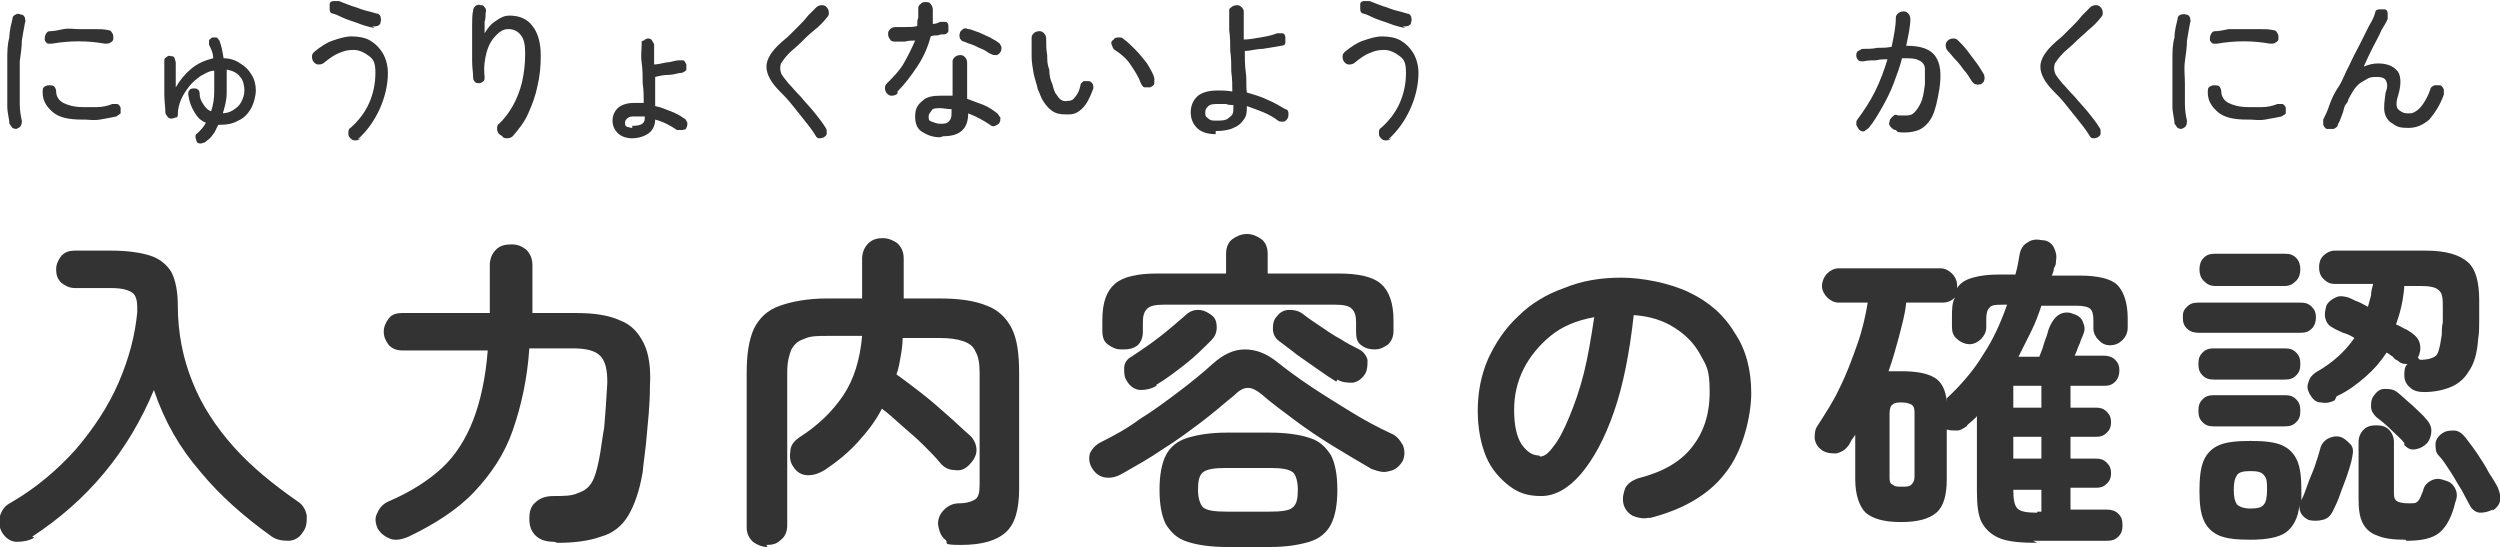
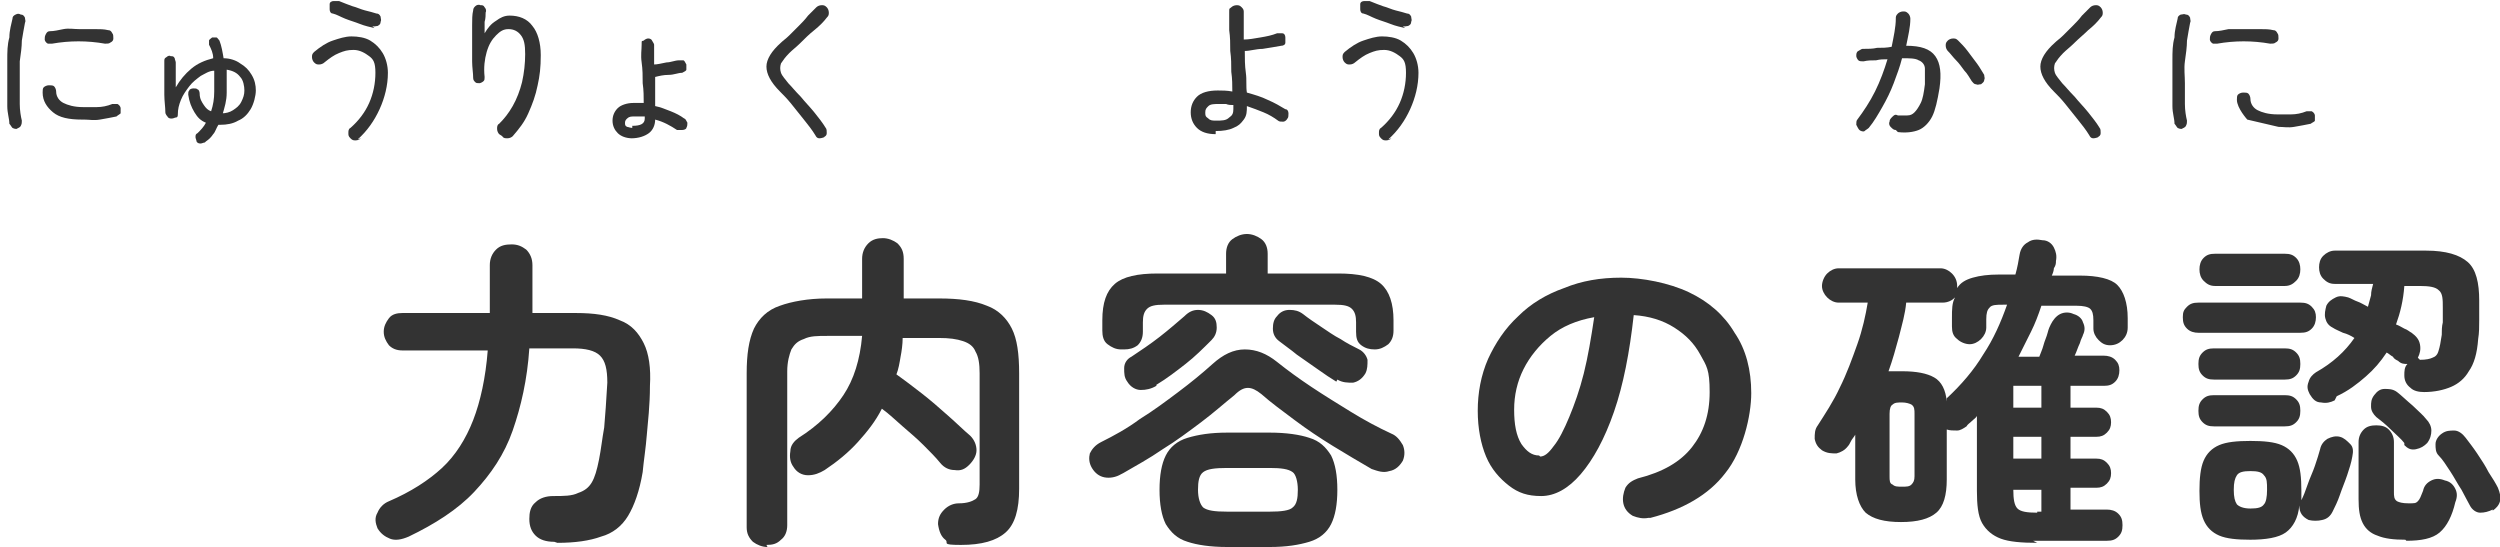
<svg xmlns="http://www.w3.org/2000/svg" id="_レイヤー_1" data-name="レイヤー_1" version="1.1" viewBox="0 0 240.4 52.6">
  <defs>
    <style>
      .st0 {
        fill: #333;
      }
    </style>
  </defs>
  <g>
-     <path class="st0" d="M3.3,51.7c-.5.3-1.1.4-1.7.4-.6,0-1.1-.4-1.4-.9-.3-.5-.3-1-.2-1.6.2-.6.5-1,1.1-1.3,2.4-1.4,4.4-3.1,6.2-5.1,1.7-2,3.1-4.1,4.1-6.4,1-2.3,1.6-4.6,1.8-6.8,0-.8,0-1.4-.4-1.8-.4-.3-1-.5-2.1-.5h-3.5c-.5,0-.9-.2-1.3-.5-.4-.4-.5-.8-.5-1.3s.2-.9.5-1.3c.4-.4.8-.5,1.3-.5h3.5c1.6,0,2.9.2,3.8.5s1.6.9,2,1.6c.4.8.6,1.9.6,3.2,0,2.6.5,5.1,1.4,7.3.9,2.3,2.3,4.4,4,6.3,1.7,1.9,3.8,3.6,6.1,5.2.5.3.8.8.9,1.4,0,.6,0,1.1-.4,1.6-.3.5-.8.8-1.4.8-.6,0-1.2-.1-1.7-.5-2.5-1.8-4.8-3.8-6.7-6.1-2-2.3-3.5-4.9-4.5-7.9-1.2,2.9-2.8,5.6-4.8,8s-4.3,4.4-6.9,6.1Z" />
    <path class="st0" d="M53.3,52.1c-.8,0-1.4-.2-1.8-.6-.4-.4-.6-.9-.6-1.6,0-.6.1-1.2.6-1.6.4-.4,1-.6,1.7-.6,1,0,1.8,0,2.4-.3.6-.2,1-.5,1.3-1,.3-.5.5-1.2.7-2.2.2-1,.3-2,.5-3.1.1-1.1.2-2.6.3-4.3,0-1.3-.2-2.1-.7-2.6-.5-.5-1.4-.7-2.6-.7h-4.2c-.2,3-.8,5.6-1.6,7.9-.8,2.3-2.1,4.2-3.7,5.9-1.6,1.7-3.8,3.1-6.3,4.3-.7.3-1.3.4-1.8.2-.5-.2-.9-.5-1.2-1-.2-.5-.3-1,0-1.5.2-.5.6-.9,1.1-1.1,2.1-.9,3.8-2,5.1-3.2,1.3-1.2,2.3-2.8,3-4.6.7-1.8,1.2-4.1,1.4-6.7h-8.2c-.6,0-1-.2-1.3-.5-.3-.4-.5-.8-.5-1.3s.2-.9.5-1.3c.3-.4.8-.5,1.3-.5h8.4v-4.6c0-.6.2-1.1.6-1.5.4-.4.9-.5,1.5-.5s1,.2,1.4.5c.4.4.6.9.6,1.5v4.6h4.2c1.7,0,3.1.2,4.2.7,1.1.4,1.8,1.2,2.3,2.2.5,1,.7,2.4.6,4.1,0,1.9-.2,3.5-.3,4.7-.1,1.3-.3,2.5-.4,3.6-.3,1.8-.8,3.2-1.4,4.2-.6,1-1.5,1.7-2.6,2-1.1.4-2.5.6-4.2.6Z" />
    <path class="st0" d="M73.8,52.6c-.5,0-1-.2-1.4-.5-.4-.4-.6-.8-.6-1.4v-14.8c0-1.8.2-3.2.7-4.3.5-1,1.3-1.8,2.5-2.2,1.1-.4,2.7-.7,4.5-.7h3.4v-3.8c0-.6.2-1.1.6-1.5.4-.4.9-.5,1.4-.5s1,.2,1.4.5c.4.4.6.8.6,1.5v3.8h3.4c1.9,0,3.4.2,4.6.7,1.1.4,1.9,1.2,2.4,2.2.5,1,.7,2.4.7,4.3v11.1c0,2-.4,3.4-1.3,4.2-.9.8-2.3,1.2-4.3,1.2s-1.1-.2-1.5-.5c-.4-.3-.6-.8-.7-1.5,0-.6.2-1,.6-1.4s.9-.6,1.4-.6c.8,0,1.3-.2,1.6-.4.3-.2.4-.7.4-1.4v-10.7c0-.9-.1-1.6-.4-2.1-.2-.5-.6-.8-1.2-1-.6-.2-1.3-.3-2.3-.3h-3.5c0,.6-.1,1.3-.2,1.8-.1.6-.2,1.2-.4,1.7.7.5,1.5,1.1,2.4,1.8.9.7,1.7,1.4,2.6,2.2.8.7,1.5,1.4,2.1,1.9.4.4.6.9.6,1.4s-.3,1-.7,1.4c-.4.4-.8.6-1.4.5-.5,0-1-.2-1.4-.7-.4-.5-1-1.1-1.6-1.7-.6-.6-1.3-1.2-2-1.8-.7-.6-1.3-1.2-2-1.7-.6,1.2-1.4,2.2-2.3,3.2-.9,1-2,1.9-3.2,2.7-.5.3-1,.5-1.6.5-.6,0-1.1-.3-1.4-.8-.3-.4-.4-.9-.3-1.5,0-.6.4-1,.8-1.3,1.9-1.2,3.3-2.6,4.3-4.1,1-1.5,1.6-3.4,1.8-5.7h-3.3c-1,0-1.7,0-2.3.3-.6.2-.9.5-1.2,1-.2.5-.4,1.2-.4,2.1v14.8c0,.6-.2,1.1-.6,1.4-.4.4-.8.5-1.4.5Z" />
    <path class="st0" d="M107.8,45.6c-.5.3-1.1.4-1.6.3-.5-.1-.9-.4-1.2-.9-.3-.5-.3-1-.2-1.4.2-.4.5-.8,1.1-1.1,1.2-.6,2.5-1.3,3.7-2.2,1.3-.8,2.5-1.7,3.7-2.6,1.2-.9,2.3-1.8,3.3-2.7,1-.9,2-1.4,3.1-1.4s2.1.4,3.1,1.2c1,.8,2.1,1.6,3.3,2.4,1.2.8,2.5,1.6,3.8,2.4,1.3.8,2.6,1.5,3.9,2.1.5.2.8.6,1.1,1.1.2.5.2,1,0,1.5-.3.5-.7.9-1.3,1-.6.2-1.1,0-1.7-.2-1.2-.7-2.4-1.4-3.7-2.2-1.3-.8-2.5-1.6-3.7-2.5-1.2-.9-2.3-1.7-3.2-2.5-.5-.4-.9-.6-1.3-.6-.4,0-.8.2-1.3.7-1,.8-2,1.7-3.2,2.6-1.2.9-2.4,1.8-3.7,2.6-1.3.9-2.6,1.6-3.8,2.3ZM107.8,33.6c-.5,0-.9-.2-1.3-.5-.4-.3-.5-.8-.5-1.3v-1c0-1.7.4-2.8,1.2-3.5.8-.7,2.2-1,4.1-1h6.6v-1.9c0-.6.2-1.1.6-1.4.4-.3.9-.5,1.4-.5s1,.2,1.4.5c.4.3.6.8.6,1.4v1.9h6.8c1.9,0,3.3.3,4.1,1,.8.7,1.2,1.9,1.2,3.5v1c0,.6-.2,1-.5,1.3-.4.3-.8.5-1.3.5s-.9-.1-1.3-.4c-.4-.3-.5-.7-.5-1.3v-.9c0-.6-.1-1-.4-1.3-.3-.3-.8-.4-1.6-.4h-16.5c-.8,0-1.3.1-1.6.4-.3.3-.4.7-.4,1.3v.9c0,.6-.2,1-.5,1.3-.4.3-.8.4-1.3.4ZM111.2,37.1c-.5.3-1,.4-1.5.4-.5,0-1-.3-1.3-.8-.3-.4-.3-.8-.3-1.3s.3-.9.7-1.1c.9-.6,1.8-1.2,2.7-1.9.9-.7,1.7-1.4,2.4-2,.4-.4.8-.6,1.3-.6s.9.2,1.3.5c.4.3.5.7.5,1.2,0,.5-.2.9-.5,1.2-.8.8-1.6,1.6-2.5,2.3-.9.7-1.8,1.4-2.8,2ZM118,52.6c-1.6,0-2.9-.2-3.8-.5-1-.3-1.6-.9-2.1-1.7-.4-.8-.6-1.9-.6-3.3s.2-2.5.6-3.3c.4-.8,1.1-1.4,2.1-1.7,1-.3,2.2-.5,3.8-.5h4.1c1.6,0,2.9.2,3.8.5,1,.3,1.6.9,2.1,1.7.4.8.6,1.9.6,3.3s-.2,2.5-.6,3.3c-.4.8-1.1,1.4-2.1,1.7-1,.3-2.2.5-3.8.5h-4.1ZM118,49.2h4.1c1.1,0,1.9-.1,2.2-.4.4-.3.5-.9.5-1.7s-.2-1.5-.5-1.7c-.4-.3-1.1-.4-2.2-.4h-4.1c-1.2,0-1.9.1-2.3.4-.4.3-.5.9-.5,1.7s.2,1.4.5,1.7c.4.3,1.1.4,2.3.4ZM128.5,36.7c-.5-.3-1.1-.7-1.8-1.2s-1.3-.9-2-1.4c-.6-.5-1.2-.9-1.7-1.3-.4-.3-.6-.7-.6-1.2,0-.5.1-.9.4-1.2.3-.4.7-.6,1.2-.6.5,0,.9.1,1.3.4.5.4,1.1.8,1.7,1.2.6.4,1.3.9,1.9,1.2.6.4,1.2.7,1.8,1,.4.2.7.6.8,1,0,.5,0,.9-.2,1.3-.3.5-.7.8-1.2.9-.5,0-1,0-1.5-.3Z" />
    <path class="st0" d="M158.5,49.8c-.5.1-1,0-1.5-.2-.5-.3-.8-.7-.9-1.2-.1-.5,0-1,.2-1.5.3-.5.7-.7,1.2-.9,2.4-.6,4.1-1.6,5.2-3,1.1-1.4,1.7-3.1,1.7-5.3s-.3-2.5-.9-3.6c-.6-1.1-1.4-1.9-2.5-2.6-1.1-.7-2.4-1.1-3.9-1.2-.4,3.6-1,6.7-1.9,9.3-.9,2.6-2,4.6-3.2,6-1.2,1.4-2.5,2.1-3.8,2.1s-2.2-.3-3.1-1c-.9-.7-1.7-1.6-2.2-2.8-.5-1.2-.8-2.7-.8-4.4s.3-3.4,1-5c.7-1.5,1.6-2.9,2.9-4.1,1.2-1.2,2.7-2.1,4.4-2.7,1.7-.7,3.5-1,5.5-1s4.6.5,6.5,1.4c1.9.9,3.4,2.2,4.4,3.9,1.1,1.6,1.6,3.6,1.6,5.8s-.8,5.6-2.5,7.7c-1.6,2.1-4.1,3.5-7.2,4.3ZM148.1,43.9c.4,0,.8-.3,1.3-1,.5-.6,1-1.6,1.5-2.8.5-1.2,1-2.6,1.4-4.2.4-1.6.7-3.4,1-5.4-1.7.3-3.1.9-4.2,1.8-1.1.9-2,2-2.6,3.2-.6,1.2-.9,2.5-.9,3.9,0,1.4.2,2.5.7,3.3.5.7,1,1.1,1.7,1.1Z" />
    <path class="st0" d="M195.9,52.2c-1.5,0-2.7-.1-3.5-.4-.8-.3-1.4-.8-1.8-1.5s-.5-1.8-.5-3.1v-7.2c-.1.2-.3.3-.5.5-.2.2-.4.3-.5.5-.3.2-.6.4-.9.4-.4,0-.7,0-1-.1v4.8c0,1.5-.3,2.6-1,3.2-.7.6-1.8.9-3.4.9s-2.7-.3-3.4-.9c-.6-.6-1-1.7-1-3.2v-4.3c-.1.2-.3.4-.4.6-.1.2-.2.4-.3.5-.3.4-.7.6-1.1.7-.5,0-.9,0-1.4-.3-.4-.3-.6-.6-.7-1.1,0-.5,0-.9.3-1.3.7-1.1,1.5-2.3,2.1-3.6.7-1.4,1.2-2.8,1.7-4.2.5-1.4.8-2.8,1-4h-2.8c-.4,0-.8-.2-1.1-.5-.3-.3-.5-.7-.5-1.1s.2-.9.5-1.2c.3-.3.7-.5,1.1-.5h9.8c.4,0,.8.2,1.1.5s.5.7.5,1.2v.2c.3-.5.8-.8,1.5-1s1.5-.3,2.5-.3h1.6c.2-.7.3-1.3.4-1.9.1-.6.4-1,.8-1.2.4-.3.9-.3,1.4-.2.5,0,.9.3,1.1.7.2.4.3.8.2,1.3,0,.2,0,.4-.2.7,0,.2-.1.5-.2.7h2.7c1.7,0,3,.3,3.6.9s1,1.7,1,3.2v.9c0,.5-.2.9-.5,1.2-.3.3-.7.5-1.2.5s-.8-.2-1.1-.5c-.3-.3-.5-.7-.5-1.1v-.8c0-.6-.1-.9-.3-1.1-.2-.2-.7-.3-1.3-.3h-3.4c-.3.9-.6,1.7-1,2.5-.4.8-.8,1.6-1.2,2.4h2c.1-.3.3-.7.4-1.1.1-.4.3-.8.4-1.2.1-.4.2-.6.3-.8.2-.4.5-.8.9-1,.4-.2.9-.2,1.3,0,.4.1.8.4.9.8.2.4.2.8,0,1.2,0,.1-.2.4-.3.8-.2.4-.3.8-.5,1.2h2.8c.4,0,.8.1,1.1.4.3.3.4.6.4,1s-.1.8-.4,1.1c-.3.3-.6.4-1.1.4h-3.2v2.1h2.5c.4,0,.7.1,1,.4.3.3.4.6.4,1s-.1.7-.4,1c-.3.3-.6.4-1,.4h-2.5v2.1h2.5c.4,0,.7.1,1,.4.3.3.4.6.4,1s-.1.7-.4,1c-.3.3-.6.4-1,.4h-2.5v2.1h3.5c.4,0,.8.1,1.1.4s.4.6.4,1.1-.1.8-.4,1.1c-.3.3-.6.4-1.1.4h-7.1ZM187.2,38.3c1.4-1.3,2.6-2.7,3.5-4.2,1-1.5,1.7-3.1,2.3-4.8h-.4c-.6,0-1.1,0-1.3.3-.2.2-.3.5-.3,1.1v.8c0,.4-.2.8-.5,1.1-.3.3-.7.5-1.1.5s-.9-.2-1.2-.5c-.4-.3-.5-.7-.5-1.2v-.9c0-.7,0-1.4.3-1.9-.3.3-.7.5-1.2.5h-3.5c-.1,1.1-.4,2.1-.7,3.3-.3,1.1-.6,2.2-1,3.3.2,0,.4,0,.6,0,.2,0,.5,0,.7,0,1.4,0,2.4.2,3.1.6.7.4,1.1,1.2,1.2,2.3ZM182.9,46.8c.4,0,.7,0,.9-.2.2-.2.3-.4.3-.8v-6c0-.4,0-.7-.3-.9-.2-.1-.5-.2-.9-.2s-.7,0-.9.2c-.2.1-.3.4-.3.9v6c0,.4,0,.7.3.8.2.2.5.2.9.2ZM193.6,39.2h2.7v-2.1h-2.7v2.1ZM193.6,44.1h2.7v-2.1h-2.7v2.1ZM195.9,49.2h.4v-2.1h-2.7c0,.9.1,1.5.4,1.8.3.3.9.4,1.9.4Z" />
    <path class="st0" d="M211.4,32c-.4,0-.8-.1-1.1-.4-.3-.3-.4-.6-.4-1.1s.1-.7.4-1c.3-.3.6-.4,1.1-.4h9.8c.5,0,.8.1,1.1.4.3.3.4.6.4,1s-.1.8-.4,1.1c-.3.3-.6.4-1.1.4h-9.8ZM213,27.5c-.5,0-.8-.2-1.1-.5-.3-.3-.4-.7-.4-1.1s.1-.8.4-1.1c.3-.3.6-.4,1.1-.4h6.7c.5,0,.8.1,1.1.4.3.3.4.7.4,1.1s-.1.8-.4,1.1c-.3.3-.6.5-1.1.5h-6.7ZM212.9,36.5c-.5,0-.8-.1-1.1-.4-.3-.3-.4-.6-.4-1.1s.1-.8.4-1.1c.3-.3.6-.4,1.1-.4h6.8c.5,0,.8.1,1.1.4.3.3.4.6.4,1.1s-.1.8-.4,1.1c-.3.3-.6.4-1.1.4h-6.8ZM212.9,41c-.5,0-.8-.1-1.1-.4-.3-.3-.4-.6-.4-1.1s.1-.8.4-1.1.6-.4,1.1-.4h6.8c.5,0,.8.1,1.1.4s.4.6.4,1.1-.1.8-.4,1.1c-.3.3-.6.4-1.1.4h-6.8ZM216.4,51.9c-1.3,0-2.3-.1-3-.4-.7-.3-1.2-.8-1.5-1.5s-.4-1.6-.4-2.8.1-2.2.4-2.9c.3-.7.8-1.2,1.5-1.5.7-.3,1.7-.4,3-.4s2.3.1,3,.4c.7.3,1.2.8,1.5,1.5.3.7.4,1.6.4,2.9s0,.4,0,.7c0,.2,0,.4,0,.6,0,0,0-.1,0-.2,0,0,0-.2,0-.2.2-.4.4-.9.6-1.5.2-.6.5-1.2.7-1.8.2-.6.4-1.2.5-1.6.1-.5.4-.8.7-1,.4-.2.8-.3,1.2-.2.4.1.7.4,1,.7s.3.7.2,1.2c-.1.6-.3,1.2-.5,1.8s-.5,1.3-.7,1.9c-.2.6-.5,1.2-.7,1.6-.2.4-.5.7-1,.8-.4.1-.9.1-1.3,0-.6-.3-.9-.7-.9-1.4-.1,1.2-.6,2.1-1.3,2.6-.7.5-1.9.7-3.5.7ZM216.4,48.9c.7,0,1.1-.1,1.3-.4.2-.2.3-.7.3-1.4s0-1.1-.3-1.4c-.2-.3-.6-.4-1.3-.4s-1.1.1-1.3.4c-.2.3-.3.7-.3,1.4s.1,1.1.3,1.4c.2.2.6.4,1.3.4ZM224.5,38.5c-.4.2-.8.3-1.3.2-.5,0-.8-.3-1.1-.8-.2-.4-.3-.7-.1-1.2.1-.4.4-.7.7-.9,1.6-.9,2.8-2,3.7-3.3-.3-.2-.7-.4-1.1-.5-.4-.2-.7-.3-1-.5-.4-.2-.6-.5-.7-.9-.1-.4,0-.8.1-1.2.2-.4.5-.6.9-.8s.8-.1,1.2,0c.3.1.6.3.9.4.3.1.6.3,1,.5.1-.4.2-.7.3-1.1,0-.4.1-.7.2-1.1h-3.7c-.5,0-.8-.2-1.1-.5-.3-.3-.4-.7-.4-1.1s.1-.8.4-1.1c.3-.3.7-.5,1.1-.5h8.8c1.9,0,3.2.4,4,1.1.8.7,1.1,2,1.1,3.7,0,.6,0,1.3,0,1.9,0,.6,0,1.2-.1,1.8-.1,1.4-.4,2.4-.9,3.1-.4.7-1,1.2-1.7,1.5-.7.3-1.6.5-2.6.5-.5,0-1-.1-1.3-.4-.4-.3-.6-.7-.6-1.2,0-.4,0-.8.3-1.1-.3,0-.6,0-.9-.3-.2-.1-.4-.2-.5-.4-.2-.1-.4-.3-.6-.4-.6.9-1.2,1.6-2,2.3-.8.7-1.7,1.4-2.8,1.9ZM231.3,51.9c-1.1,0-2-.1-2.7-.4-.6-.2-1.1-.6-1.4-1.2s-.4-1.3-.4-2.3v-5.5c0-.5.2-.9.5-1.2.3-.3.7-.4,1.2-.4s.9.1,1.2.4c.3.3.5.7.5,1.2v4.8c0,.4,0,.7.3.9.2.1.5.2,1.1.2s.7,0,.9-.2c.2-.2.3-.5.5-1,.1-.5.4-.8.8-1,.4-.2.8-.2,1.3,0,.5.1.8.4,1,.8.2.4.2.8,0,1.3-.3,1.3-.8,2.3-1.5,2.9-.7.6-1.8.8-3.2.8ZM231.2,42.6c-.3-.4-.8-.8-1.3-1.3-.5-.5-1-.9-1.4-1.2-.3-.3-.5-.6-.5-1,0-.4,0-.7.3-1.1.3-.4.6-.6,1-.6.4,0,.8,0,1.2.3.4.3.9.8,1.5,1.3.5.5,1,.9,1.3,1.3.3.3.5.7.5,1.1,0,.4-.1.8-.4,1.2-.3.3-.6.5-1.1.6s-.8-.1-1.1-.4ZM232.7,34.6c.6,0,1-.1,1.2-.2.3-.1.5-.3.6-.7.1-.3.2-.8.3-1.5,0-.4,0-.8.1-1.2,0-.5,0-.9,0-1.4,0-.8,0-1.4-.4-1.7-.3-.3-.9-.4-1.8-.4h-1.5c-.1,1.4-.4,2.6-.8,3.7.3.1.6.3.8.4.3.1.5.3.7.4.4.3.7.6.8,1.1.1.5,0,.9-.2,1.3,0,0,0,0,0,0,0,0,0,0,0,0ZM239.7,49c-.4.2-.8.3-1.2.3-.4,0-.8-.3-1-.7-.2-.4-.5-.9-.8-1.5-.4-.6-.7-1.2-1.1-1.8-.4-.6-.7-1.1-1.1-1.5-.3-.3-.3-.7-.3-1.1,0-.4.3-.8.6-1,.4-.3.8-.3,1.2-.3.4,0,.8.3,1.1.7.3.4.7.9,1.1,1.5.4.6.8,1.2,1.1,1.8.4.6.7,1.1.9,1.5.2.5.3.9.2,1.3-.1.4-.4.7-.7.9Z" />
  </g>
  <g>
    <path class="st0" d="M1.7,12.4c-.2,0-.3,0-.5-.1-.1-.1-.2-.3-.3-.4,0-.5-.2-1-.2-1.7,0-.7,0-1.4,0-2.1s0-1.5,0-2.3c0-.8,0-1.5.2-2.2,0-.7.2-1.3.3-1.8,0-.2.1-.3.3-.4s.3-.1.5,0c.2,0,.3.1.4.3,0,.2.1.3,0,.5-.1.5-.2,1.1-.3,1.7,0,.6-.1,1.3-.2,2,0,.7,0,1.4,0,2.1,0,.7,0,1.4,0,2,0,.6.1,1.2.2,1.6,0,.2,0,.3-.1.5-.1.2-.3.2-.4.3ZM7.9,11.5c-1.3,0-2.2-.2-2.8-.7s-1-1.1-1-1.9c0-.2,0-.4.1-.5s.3-.2.5-.2c.2,0,.4,0,.5.1s.2.3.2.5c0,.5.3.9.7,1.1s1,.4,1.9.4.8,0,1.3,0c.5,0,1-.1,1.5-.3.2,0,.3,0,.5,0,.2.1.3.3.3.4,0,.2,0,.4,0,.5-.1.1-.3.2-.4.3-.5.1-1,.2-1.6.3s-1,0-1.5,0ZM5.1,4.2c-.2,0-.4,0-.5,0-.2-.1-.3-.3-.3-.4,0-.2,0-.3.1-.5s.2-.3.4-.3c.4,0,.8-.1,1.3-.2s1,0,1.5,0c.5,0,1,0,1.5,0,.5,0,.9,0,1.3.1.2,0,.3.1.4.3.1.1.1.3.1.5,0,.2-.1.3-.3.4-.1.1-.3.1-.5.1-1.7-.3-3.4-.3-5.1,0Z" />
    <path class="st0" d="M19.7,13.7c-.1,0-.3.1-.4.1s-.3,0-.4-.2c0-.1-.1-.3-.1-.4,0-.2,0-.3.2-.4.3-.3.6-.6.8-1-.5-.2-.8-.5-1.1-1s-.5-1-.6-1.7c0-.2,0-.3.1-.4,0-.1.2-.2.4-.2.2,0,.3,0,.4.1.1,0,.2.2.2.4,0,.5.2.8.4,1.1s.4.5.7.6c.2-.6.3-1.2.3-1.9s0-1.4,0-2c-.5,0-.9.3-1.3.5-.4.3-.8.6-1.1,1s-.6.8-.8,1.3c-.2.5-.3.9-.3,1.4,0,.1,0,.3-.2.3-.1,0-.2.1-.4.1-.1,0-.3,0-.4-.2,0,0-.2-.2-.2-.4,0-.5-.1-1.1-.1-1.7,0-.6,0-1.2,0-1.8,0-.6,0-1,0-1.4,0-.2,0-.3.2-.4.1-.1.3-.2.4-.1.2,0,.3,0,.4.2,0,.1.1.3.1.4,0,.2,0,.6,0,1,0,.4,0,.9,0,1.4.4-.7.9-1.3,1.5-1.8s1.3-.8,2.1-1c0-.5-.2-.9-.4-1.3,0-.1,0-.3,0-.4,0-.1.2-.2.3-.3.1,0,.3,0,.4,0,.1,0,.2.2.3.3.2.5.3,1.1.4,1.7.6,0,1.2.2,1.6.5.5.3.8.6,1.1,1.1s.4,1,.4,1.5-.2,1.3-.5,1.8-.7.9-1.2,1.1c-.5.3-1.1.4-1.7.4h-.1s0,0-.1,0c-.2.3-.3.7-.5.9-.2.3-.4.5-.7.7ZM21.3,10.9c.4,0,.8-.1,1.1-.3.3-.2.6-.4.8-.8s.3-.7.3-1.1-.1-1-.4-1.3c-.3-.4-.7-.6-1.3-.7,0,.7,0,1.4,0,2.2s-.2,1.4-.4,2.1Z" />
    <path class="st0" d="M34.7,13.3c-.1.1-.3.2-.5.2-.2,0-.3,0-.5-.2s-.2-.3-.2-.5,0-.4.2-.5c.8-.7,1.4-1.5,1.8-2.4.4-.9.6-1.9.6-2.9s-.2-1.3-.6-1.6-.9-.6-1.5-.6-.9.1-1.4.3c-.5.2-.9.5-1.4.9-.1.1-.3.2-.5.2s-.3,0-.5-.2c-.1-.1-.2-.3-.2-.5,0-.2,0-.3.2-.5.6-.5,1.2-.9,1.8-1.1s1.2-.4,1.8-.4,1.3.1,1.8.4.9.7,1.2,1.2c.3.5.5,1.2.5,1.9,0,1.2-.3,2.4-.8,3.5-.5,1.1-1.2,2.1-2.1,2.9ZM36,2.7c-.4-.1-.9-.2-1.4-.4s-.9-.3-1.4-.5-.8-.4-1.2-.5c-.2,0-.3-.2-.3-.4s0-.3,0-.5c0-.2.2-.3.4-.3.2,0,.4,0,.5,0,.5.2,1,.4,1.3.5.4.1.8.3,1.2.4.4.1.8.2,1.1.3.2,0,.3.1.4.3,0,.2.1.3,0,.5,0,.2-.1.3-.3.4-.2,0-.3.1-.5,0Z" />
    <path class="st0" d="M48,12.9c-.1-.1-.2-.3-.2-.5,0-.2,0-.4.2-.5.5-.5.9-1,1.3-1.7.4-.7.7-1.5.9-2.3.2-.9.3-1.8.3-2.7s-.1-1.4-.4-1.8c-.3-.4-.7-.6-1.2-.6s-.8.2-1.2.6-.7.9-.9,1.6-.3,1.5-.2,2.4c0,.2,0,.3-.1.4s-.3.2-.4.2c-.2,0-.3,0-.4-.1s-.2-.2-.2-.4c0-.5-.1-1-.1-1.6s0-1.2,0-1.8c0-.6,0-1.2,0-1.7,0-.5,0-1,.1-1.4,0-.2.1-.3.2-.4.1-.1.3-.2.5-.1.2,0,.3,0,.4.2.1.1.2.3.1.5,0,.2,0,.6-.1.9,0,.4,0,.7,0,1.1.3-.5.6-.9,1.1-1.2.4-.3.8-.5,1.3-.5.9,0,1.7.3,2.2,1,.5.6.8,1.6.8,2.8s-.1,2-.3,2.9c-.2,1-.5,1.8-.9,2.7s-.9,1.5-1.5,2.2c-.1.1-.3.2-.5.2-.2,0-.4,0-.5-.2Z" />
    <path class="st0" d="M60.8,13.3c-.6,0-1.1-.2-1.4-.5s-.5-.7-.5-1.2.2-.9.5-1.2c.3-.3.9-.5,1.5-.5s.3,0,.5,0,.3,0,.5,0c0-.6,0-1.2-.1-1.9,0-.7,0-1.3-.1-2s0-1.2,0-1.7,0-.3.2-.4c.1-.1.3-.2.4-.2s.3,0,.4.2.2.3.2.4c0,.6,0,1.2,0,1.9.3,0,.7-.1,1.2-.2.4,0,.8-.2,1.2-.2.2,0,.3,0,.4,0,.1,0,.2.2.3.4,0,.2,0,.3,0,.5,0,.1-.2.2-.4.3-.4,0-.8.2-1.3.2-.5,0-.9.1-1.3.2,0,.5,0,1,0,1.5,0,.5,0,.9,0,1.3.5.1,1,.3,1.5.5s.9.4,1.3.7c.1,0,.2.2.3.4,0,.2,0,.3-.1.5,0,.1-.2.2-.4.2-.2,0-.3,0-.5,0-.6-.4-1.3-.8-2.1-1,0,.5-.2,1-.6,1.3s-1,.5-1.7.5ZM60.8,12.1c.8,0,1.2-.2,1.2-.7h0c0-.1,0-.2,0-.2-.3,0-.7,0-1,0s-.5,0-.7.2c-.1.1-.2.2-.2.4s0,.3.2.4c.1,0,.3.1.5.1Z" />
    <path class="st0" d="M79.3,13.2c-.1,0-.3.1-.5.1s-.3-.1-.4-.3c-.3-.5-.7-1-1.1-1.5-.4-.5-.8-1-1.2-1.5-.4-.5-.8-.9-1.1-1.2-.9-.9-1.3-1.7-1.3-2.4,0-.7.5-1.5,1.4-2.3.2-.2.5-.4.8-.7.3-.3.6-.6.9-.9.3-.3.6-.6.9-1,.3-.3.6-.6.8-.8.1-.1.3-.2.5-.2.2,0,.3,0,.5.2.1.1.2.3.2.5,0,.2,0,.3-.2.5-.3.4-.7.8-1.2,1.2s-.9.8-1.3,1.2c-.4.4-.8.7-1.1,1-.4.4-.6.7-.8,1-.1.3-.1.6,0,.9.1.3.4.6.7,1,.3.3.7.8,1.2,1.3.4.5.9,1,1.3,1.5s.8,1,1.1,1.5c.1.1.1.3.1.5s-.1.3-.3.4Z" />
-     <path class="st0" d="M86.3,9c-.1.1-.3.2-.5.2s-.3,0-.5-.2c-.1-.1-.2-.3-.2-.5,0-.2,0-.3.2-.5.6-.6,1.2-1.2,1.6-1.9s.8-1.5,1.1-2.2c-.3,0-.6,0-1,.1-.3,0-.6,0-.9,0-.2,0-.4,0-.5-.2-.1-.1-.2-.3-.2-.5,0-.2,0-.3.2-.5.1-.1.3-.2.5-.2.3,0,.7,0,1,0,.4,0,.8,0,1.1-.1,0-.3,0-.6.1-.8,0-.3,0-.5,0-.8s0-.3.2-.5.3-.2.5-.2.4,0,.5.2c.1.1.2.3.2.5,0,.2,0,.5,0,.7,0,.2,0,.4,0,.7.3,0,.5-.1.7-.2.2,0,.4,0,.5,0,.2,0,.3.2.3.4,0,.2,0,.4,0,.5s-.2.3-.4.3c-.2,0-.4,0-.6.1-.2,0-.5,0-.7.1-.3,1.1-.7,2-1.3,2.9s-1.2,1.7-1.9,2.4ZM90.4,13.2c-.7,0-1.2-.2-1.7-.5-.5-.3-.7-.8-.7-1.5s.2-1.1.7-1.5c.4-.4,1-.5,1.8-.5s.4,0,.5,0c.2,0,.4,0,.6,0v-3.2c0-.2,0-.3.2-.5.1-.1.3-.2.5-.2s.3,0,.5.2c.1.1.2.3.2.5v3.5c.5.2,1.1.4,1.6.6s.9.5,1.3.8c.1.1.2.3.3.4,0,.2,0,.4-.1.5,0,.1-.2.2-.4.3s-.4,0-.5-.1c-.6-.4-1.3-.8-2.1-1.1,0,1.5-.8,2.2-2.4,2.2ZM90.4,11.9c.4,0,.7,0,.9-.3.2-.2.2-.5.2-.8v-.3c-.4,0-.8-.1-1.1-.1s-.7,0-.8.2-.3.3-.3.6,0,.4.3.5.5.2.8.2ZM95.1,5.1c-.2-.1-.4-.3-.7-.4-.3-.1-.6-.3-.9-.4s-.6-.2-.8-.3c-.2,0-.3-.2-.4-.3,0-.2-.1-.3,0-.5,0-.2.2-.3.3-.4s.3-.1.5,0c.3,0,.6.2,1,.3.4.2.7.3,1.1.5.3.2.6.3.8.5.1,0,.2.2.3.4,0,.2,0,.4-.1.5-.1.2-.3.3-.4.3-.2,0-.3,0-.5-.1Z" />
-     <path class="st0" d="M102.7,11c-.5,0-.9,0-1.3-.2s-.8-.6-1.1-1.1c-.2-.3-.3-.7-.5-1.1-.1-.5-.3-1-.4-1.5-.1-.6-.2-1.1-.2-1.7,0-.6,0-1.2,0-1.7,0-.2,0-.3.2-.5.1-.1.3-.2.5-.2.2,0,.3,0,.5.2.1.1.2.3.2.5,0,.6,0,1.1.1,1.6,0,.5,0,.9.2,1.4,0,.5.1,1,.3,1.4.1.4.2.8.4,1,.3.5.6.7,1.1.6.3,0,.5-.1.7-.4.2-.2.4-.6.5-1.1,0-.2.2-.3.3-.4.2,0,.3,0,.5,0,.2,0,.3.2.4.3,0,.2.1.3,0,.5-.3.8-.6,1.4-1,1.8-.4.4-.8.6-1.3.6ZM110.6,8.4c-.2,0-.4,0-.5,0-.2,0-.3-.2-.4-.4-.2-.6-.6-1.2-1-1.8-.4-.6-.9-1-1.5-1.4-.2-.1-.2-.3-.3-.5s0-.4.2-.5c.1-.2.3-.2.5-.2.2,0,.3,0,.5.2.3.2.7.6,1.1,1,.4.4.7.8,1.1,1.3.3.5.6,1,.7,1.4,0,.2,0,.4,0,.5,0,.2-.2.3-.4.4Z" />
    <path class="st0" d="M116.9,12.9c-.8,0-1.4-.2-1.8-.6-.4-.4-.6-.9-.6-1.5s.2-1.1.6-1.5c.4-.4,1.1-.6,2-.6.4,0,.9,0,1.4.1,0-.6,0-1.2-.1-1.9,0-.7,0-1.3-.1-2,0-.7,0-1.3-.1-2,0-.6,0-1.2,0-1.7s0-.3.2-.5c.1-.1.3-.2.5-.2s.3,0,.5.2.2.3.2.5c0,.3,0,.7,0,1.2,0,.4,0,.9,0,1.4.5,0,1-.1,1.6-.2s1.1-.2,1.6-.4c.2,0,.4,0,.5,0,.2,0,.3.2.3.4,0,.2,0,.4,0,.5,0,.2-.2.3-.4.3-.6.1-1.1.2-1.8.3-.6,0-1.2.2-1.7.2,0,.7,0,1.4.1,2.1s0,1.3.1,1.9c.7.2,1.4.4,2,.7.7.3,1.2.6,1.7.9.2,0,.3.2.3.4,0,.2,0,.4-.1.5-.1.2-.3.3-.4.3-.2,0-.4,0-.5-.1-.4-.3-.9-.6-1.4-.8-.5-.2-1-.4-1.6-.6h0c0,.5,0,.9-.3,1.3s-.5.6-1,.8c-.4.2-1,.3-1.7.3ZM116.9,11.6c.6,0,1,0,1.3-.3.3-.2.4-.4.4-.8v-.2c0,0,0-.1,0-.2-.2,0-.5,0-.7-.1-.2,0-.5,0-.7,0-.4,0-.8,0-1,.2s-.3.3-.3.6,0,.4.3.6c.2.2.4.2.8.2Z" />
    <path class="st0" d="M133.8,13.3c-.1.1-.3.2-.5.2-.2,0-.3,0-.5-.2s-.2-.3-.2-.5,0-.4.2-.5c.8-.7,1.4-1.5,1.8-2.4.4-.9.6-1.9.6-2.9s-.2-1.3-.6-1.6-.9-.6-1.5-.6-.9.1-1.4.3c-.5.2-.9.5-1.4.9-.1.1-.3.2-.5.2s-.3,0-.5-.2c-.1-.1-.2-.3-.2-.5,0-.2,0-.3.2-.5.6-.5,1.2-.9,1.8-1.1s1.2-.4,1.8-.4,1.3.1,1.8.4.9.7,1.2,1.2c.3.5.5,1.2.5,1.9,0,1.2-.3,2.4-.8,3.5-.5,1.1-1.2,2.1-2.1,2.9ZM135.1,2.7c-.4-.1-.9-.2-1.4-.4s-.9-.3-1.4-.5-.8-.4-1.2-.5c-.2,0-.3-.2-.3-.4s0-.3,0-.5c0-.2.2-.3.4-.3.2,0,.4,0,.5,0,.5.2,1,.4,1.3.5.4.1.8.3,1.2.4.4.1.8.2,1.1.3.2,0,.3.1.4.3,0,.2.1.3,0,.5,0,.2-.1.3-.3.4-.2,0-.3.1-.5,0Z" />
  </g>
  <g>
    <path class="st0" d="M182.3,12.5c-.2,0-.3-.1-.5-.3-.1-.1-.2-.3-.1-.5,0-.2.1-.3.3-.5s.3-.2.5-.1c.3,0,.6,0,.9,0s.5-.1.7-.3.4-.5.6-.9c.2-.4.3-1,.4-1.8,0-.6,0-1.1,0-1.5s-.3-.7-.6-.8c-.3-.2-.9-.2-1.6-.2-.2.8-.5,1.6-.8,2.4-.3.8-.7,1.6-1.1,2.3-.4.7-.8,1.4-1.3,2-.1.1-.3.2-.4.3s-.4,0-.5-.1c-.1-.1-.2-.3-.3-.5,0-.2,0-.4.1-.5.6-.8,1.2-1.7,1.7-2.7s.9-2.1,1.2-3.1c-.4,0-.7,0-1.1.1-.4,0-.8,0-1.2.1-.2,0-.4,0-.5-.1-.1-.1-.2-.3-.2-.4,0-.2,0-.4.2-.5s.3-.2.4-.2c.5,0,1,0,1.4-.1.5,0,.9,0,1.4-.1.2-1,.4-1.9.4-2.7,0-.2,0-.3.2-.5.1-.1.3-.2.5-.2.2,0,.3,0,.5.2.1.1.2.3.2.5,0,.8-.2,1.6-.4,2.6,1.4,0,2.3.3,2.8,1,.5.7.6,1.7.4,3.1-.2,1.2-.4,2.1-.7,2.7-.3.6-.8,1.1-1.3,1.3-.5.2-1.2.3-2,.2ZM190.5,8.1c-.2,0-.3.1-.5,0-.2,0-.3-.2-.4-.3-.2-.3-.4-.7-.7-1-.3-.4-.5-.7-.8-1-.3-.3-.5-.6-.8-.9-.1-.1-.2-.3-.2-.5,0-.2,0-.3.2-.5.1-.1.3-.2.5-.2.2,0,.3,0,.5.2.3.3.6.6.9,1,.3.4.6.8.9,1.2s.5.8.7,1.1c0,.2.1.3,0,.5,0,.2-.2.3-.3.4Z" />
    <path class="st0" d="M201.8,13.2c-.1,0-.3.1-.5.1s-.3-.1-.4-.3c-.3-.5-.7-1-1.1-1.5s-.8-1-1.2-1.5c-.4-.5-.8-.9-1.1-1.2-.9-.9-1.3-1.7-1.3-2.4,0-.7.5-1.5,1.4-2.3.2-.2.5-.4.8-.7s.6-.6.9-.9c.3-.3.6-.6.9-1,.3-.3.6-.6.8-.8.1-.1.3-.2.5-.2.2,0,.3,0,.5.2.1.1.2.3.2.5,0,.2,0,.3-.2.5-.3.4-.7.8-1.2,1.2-.4.4-.9.8-1.3,1.2s-.8.7-1.1,1c-.4.4-.6.7-.8,1-.1.3-.1.6,0,.9.1.3.4.6.7,1,.3.3.7.8,1.2,1.3.4.5.9,1,1.3,1.5.4.5.8,1,1.1,1.5.1.1.1.3.1.5,0,.2-.1.3-.3.4Z" />
-     <path class="st0" d="M209.9,12.4c-.2,0-.3,0-.5-.1-.1-.1-.2-.3-.3-.4,0-.5-.2-1-.2-1.7,0-.7,0-1.4,0-2.1s0-1.5,0-2.3c0-.8,0-1.5.2-2.2,0-.7.2-1.3.3-1.8,0-.2.1-.3.3-.4.2,0,.3-.1.5,0,.2,0,.3.1.4.3,0,.2.1.3,0,.5-.1.5-.2,1.1-.3,1.7,0,.6-.1,1.3-.2,2s0,1.4,0,2.1c0,.7,0,1.4,0,2,0,.6.1,1.2.2,1.6,0,.2,0,.3-.1.5-.1.2-.3.2-.4.3ZM216.1,11.5c-1.3,0-2.2-.2-2.8-.7s-1-1.1-1-1.9c0-.2,0-.4.1-.5s.3-.2.5-.2c.2,0,.4,0,.5.1.1.1.2.3.2.5,0,.5.3.9.7,1.1s1,.4,1.9.4.8,0,1.3,0c.5,0,1-.1,1.5-.3.2,0,.3,0,.5,0,.2.1.3.3.3.4,0,.2,0,.4,0,.5s-.3.2-.4.3c-.5.1-1,.2-1.6.3s-1,0-1.5,0ZM213.3,4.2c-.2,0-.4,0-.5,0-.2-.1-.3-.3-.3-.4,0-.2,0-.3.1-.5.1-.2.2-.3.4-.3.4,0,.8-.1,1.3-.2.5,0,1,0,1.5,0s1,0,1.5,0c.5,0,.9,0,1.3.1.2,0,.3.1.4.3.1.1.1.3.1.5,0,.2-.1.3-.3.4-.1.1-.3.1-.5.1-1.7-.3-3.4-.3-5.1,0Z" />
-     <path class="st0" d="M223.8,12.4c-.2,0-.3-.2-.4-.4,0-.2,0-.4,0-.5.2-.4.4-.8.6-1.4s.5-1.2.9-1.8.6-1.3,1-2c.3-.7.7-1.4,1-2,.3-.6.6-1.2.9-1.8.3-.5.5-.9.6-1.3,0-.2.2-.3.4-.3.2,0,.4,0,.5,0,.2,0,.3.2.3.4s0,.3,0,.5c-.1.3-.3.6-.6,1.1-.2.5-.5,1-.8,1.6-.3.6-.6,1.2-.9,1.9.5-.2.9-.3,1.4-.3.9,0,1.5.3,1.9.8.3.5.3,1.3,0,2.3-.2.6-.2,1.1,0,1.3s.5.4.9.4.5,0,.8-.2c.2-.1.5-.4.7-.7.2-.3.5-.8.7-1.4,0-.2.2-.3.4-.4.2,0,.3,0,.5,0,.2,0,.3.2.4.4,0,.2,0,.3,0,.5-.4,1.1-.9,1.8-1.4,2.4-.6.5-1.2.8-2,.8s-1.1-.1-1.5-.4c-.4-.2-.7-.6-.8-1.1s0-1.1.1-1.9c.2-.5.2-.9,0-1.2-.1-.2-.4-.3-.8-.3s-.7,0-1,.2-.6.3-.9.6c-.3.3-.6.8-.9,1.4,0,0,0,.2-.2.4s-.2.5-.3.8c-.1.3-.2.5-.3.8-.1.2-.2.4-.2.4,0,.2-.2.3-.4.4-.2,0-.4,0-.5,0Z" />
+     <path class="st0" d="M209.9,12.4c-.2,0-.3,0-.5-.1-.1-.1-.2-.3-.3-.4,0-.5-.2-1-.2-1.7,0-.7,0-1.4,0-2.1s0-1.5,0-2.3c0-.8,0-1.5.2-2.2,0-.7.2-1.3.3-1.8,0-.2.1-.3.3-.4.2,0,.3-.1.5,0,.2,0,.3.1.4.3,0,.2.1.3,0,.5-.1.5-.2,1.1-.3,1.7,0,.6-.1,1.3-.2,2s0,1.4,0,2.1c0,.7,0,1.4,0,2,0,.6.1,1.2.2,1.6,0,.2,0,.3-.1.5-.1.2-.3.2-.4.3ZM216.1,11.5s-1-1.1-1-1.9c0-.2,0-.4.1-.5s.3-.2.5-.2c.2,0,.4,0,.5.1.1.1.2.3.2.5,0,.5.3.9.7,1.1s1,.4,1.9.4.8,0,1.3,0c.5,0,1-.1,1.5-.3.2,0,.3,0,.5,0,.2.1.3.3.3.4,0,.2,0,.4,0,.5s-.3.2-.4.3c-.5.1-1,.2-1.6.3s-1,0-1.5,0ZM213.3,4.2c-.2,0-.4,0-.5,0-.2-.1-.3-.3-.3-.4,0-.2,0-.3.1-.5.1-.2.2-.3.4-.3.4,0,.8-.1,1.3-.2.5,0,1,0,1.5,0s1,0,1.5,0c.5,0,.9,0,1.3.1.2,0,.3.1.4.3.1.1.1.3.1.5,0,.2-.1.3-.3.4-.1.1-.3.1-.5.1-1.7-.3-3.4-.3-5.1,0Z" />
  </g>
</svg>